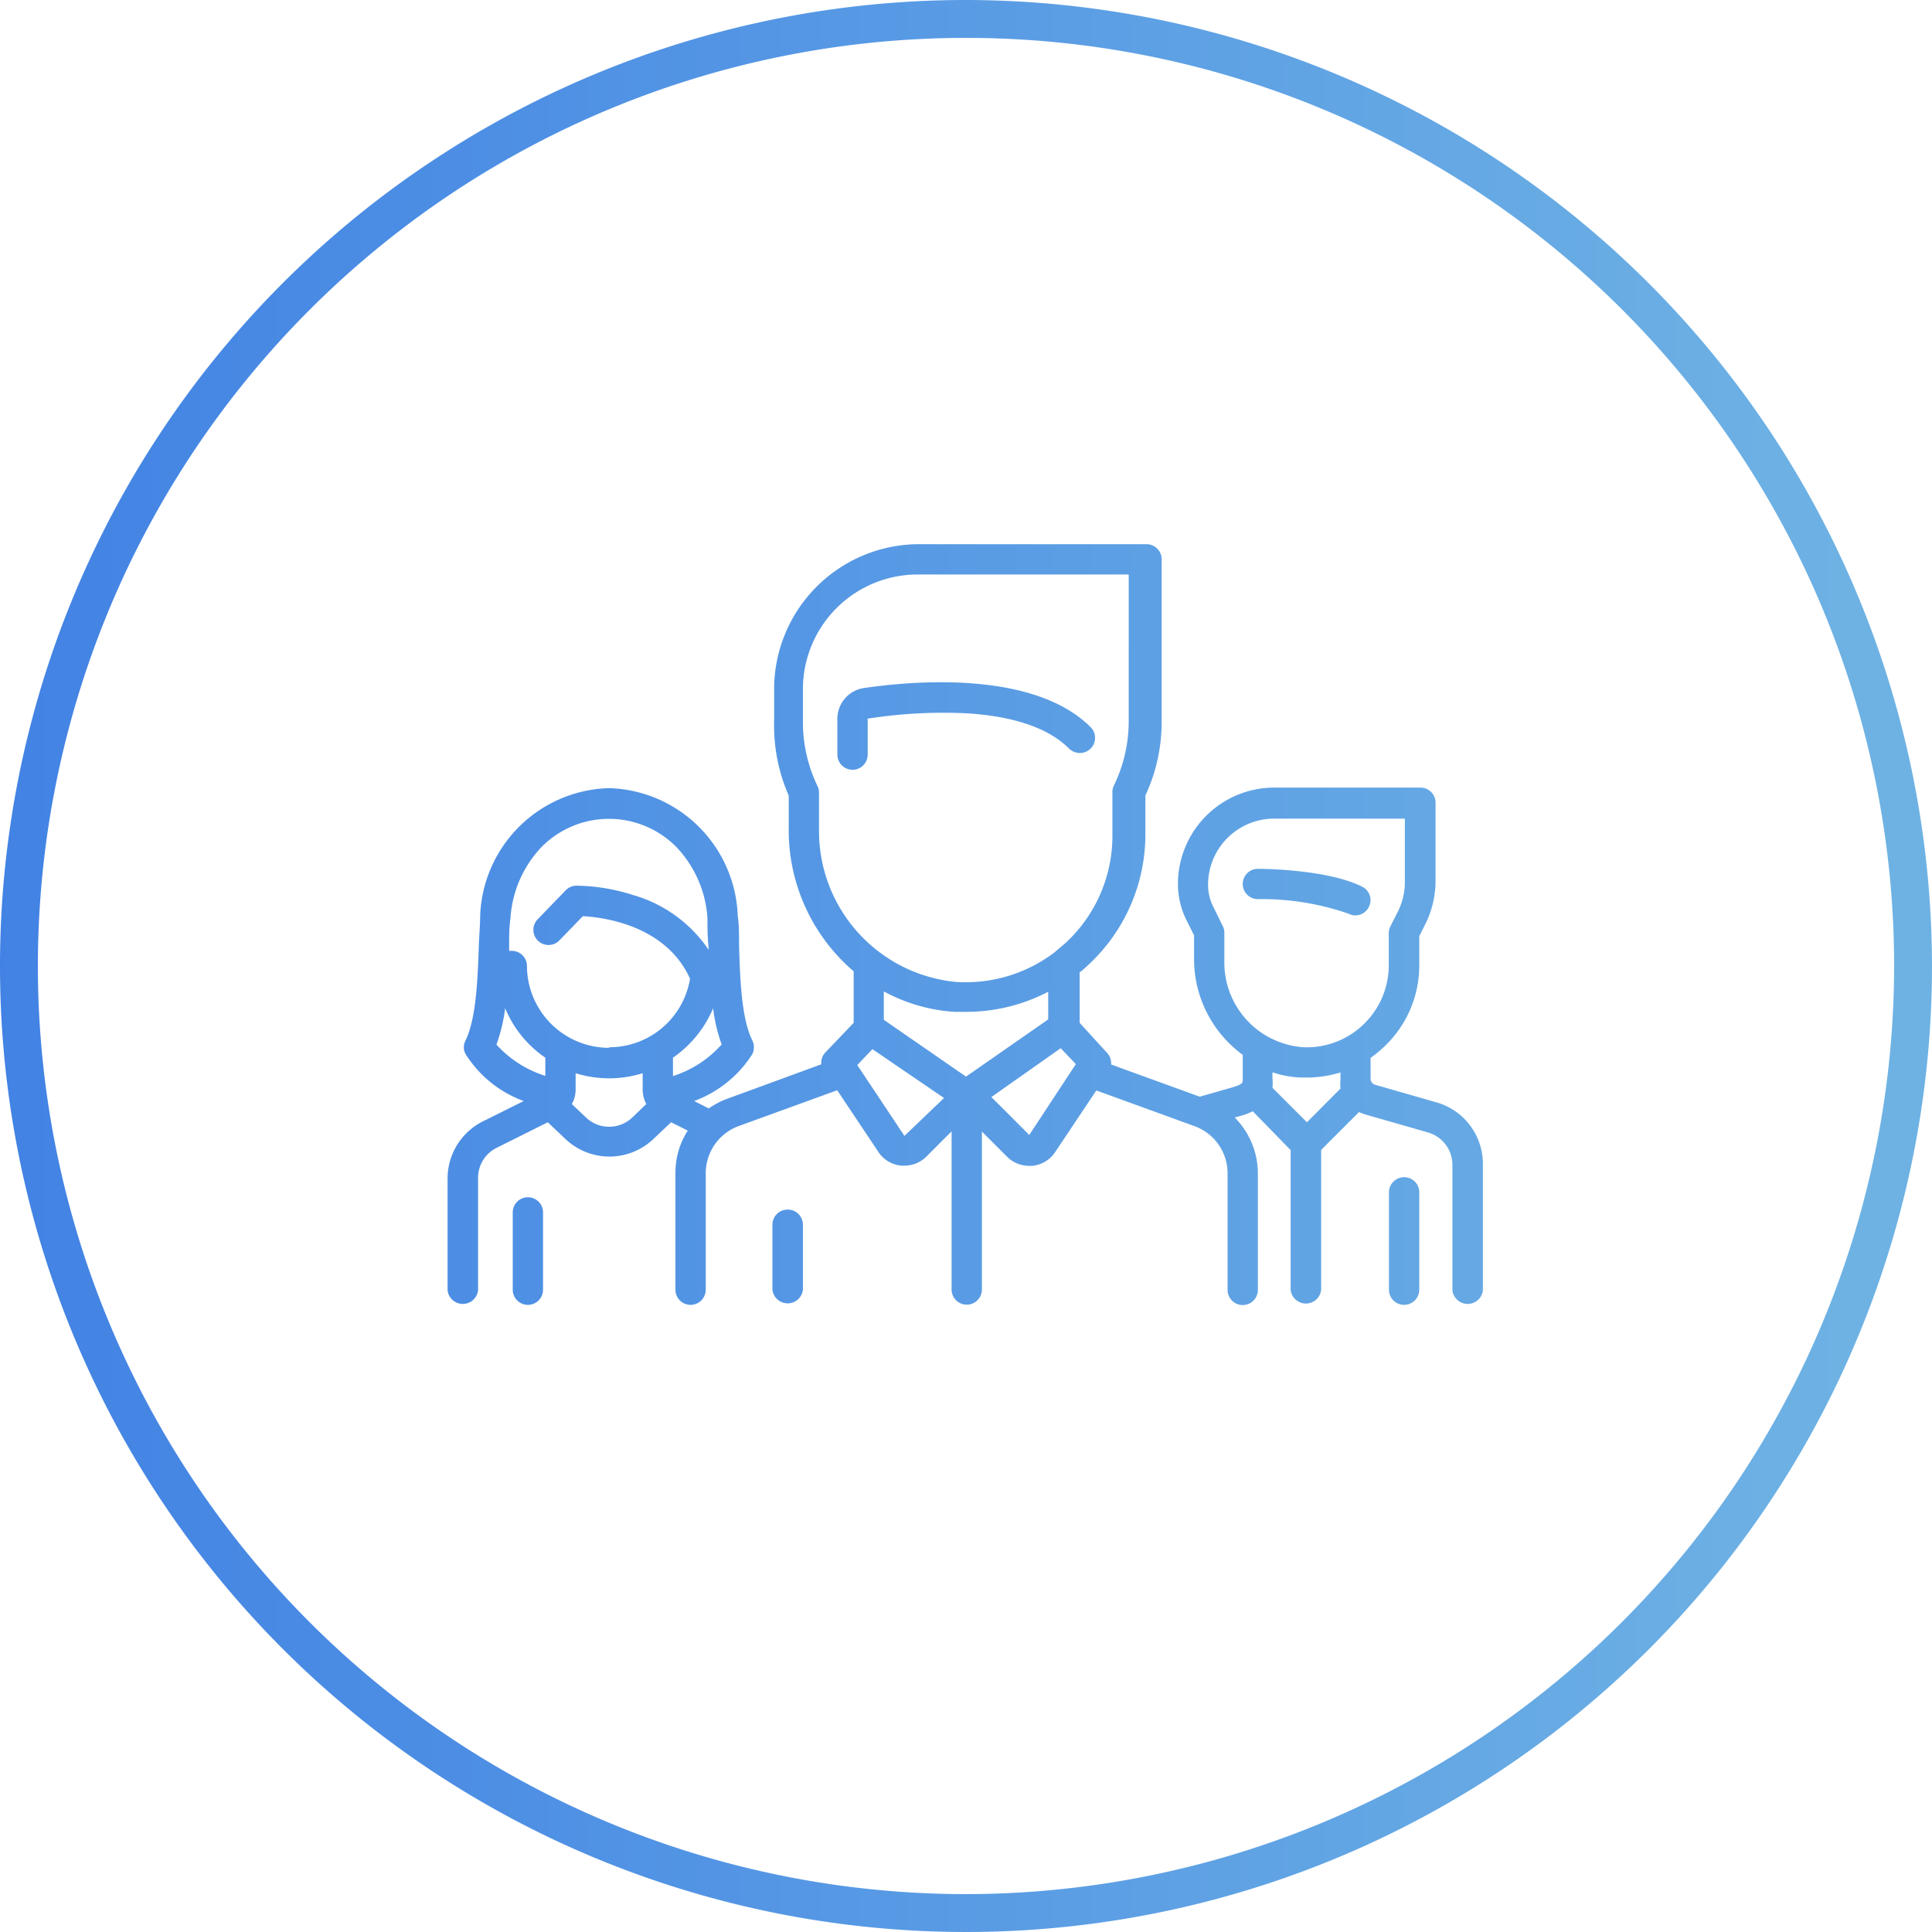
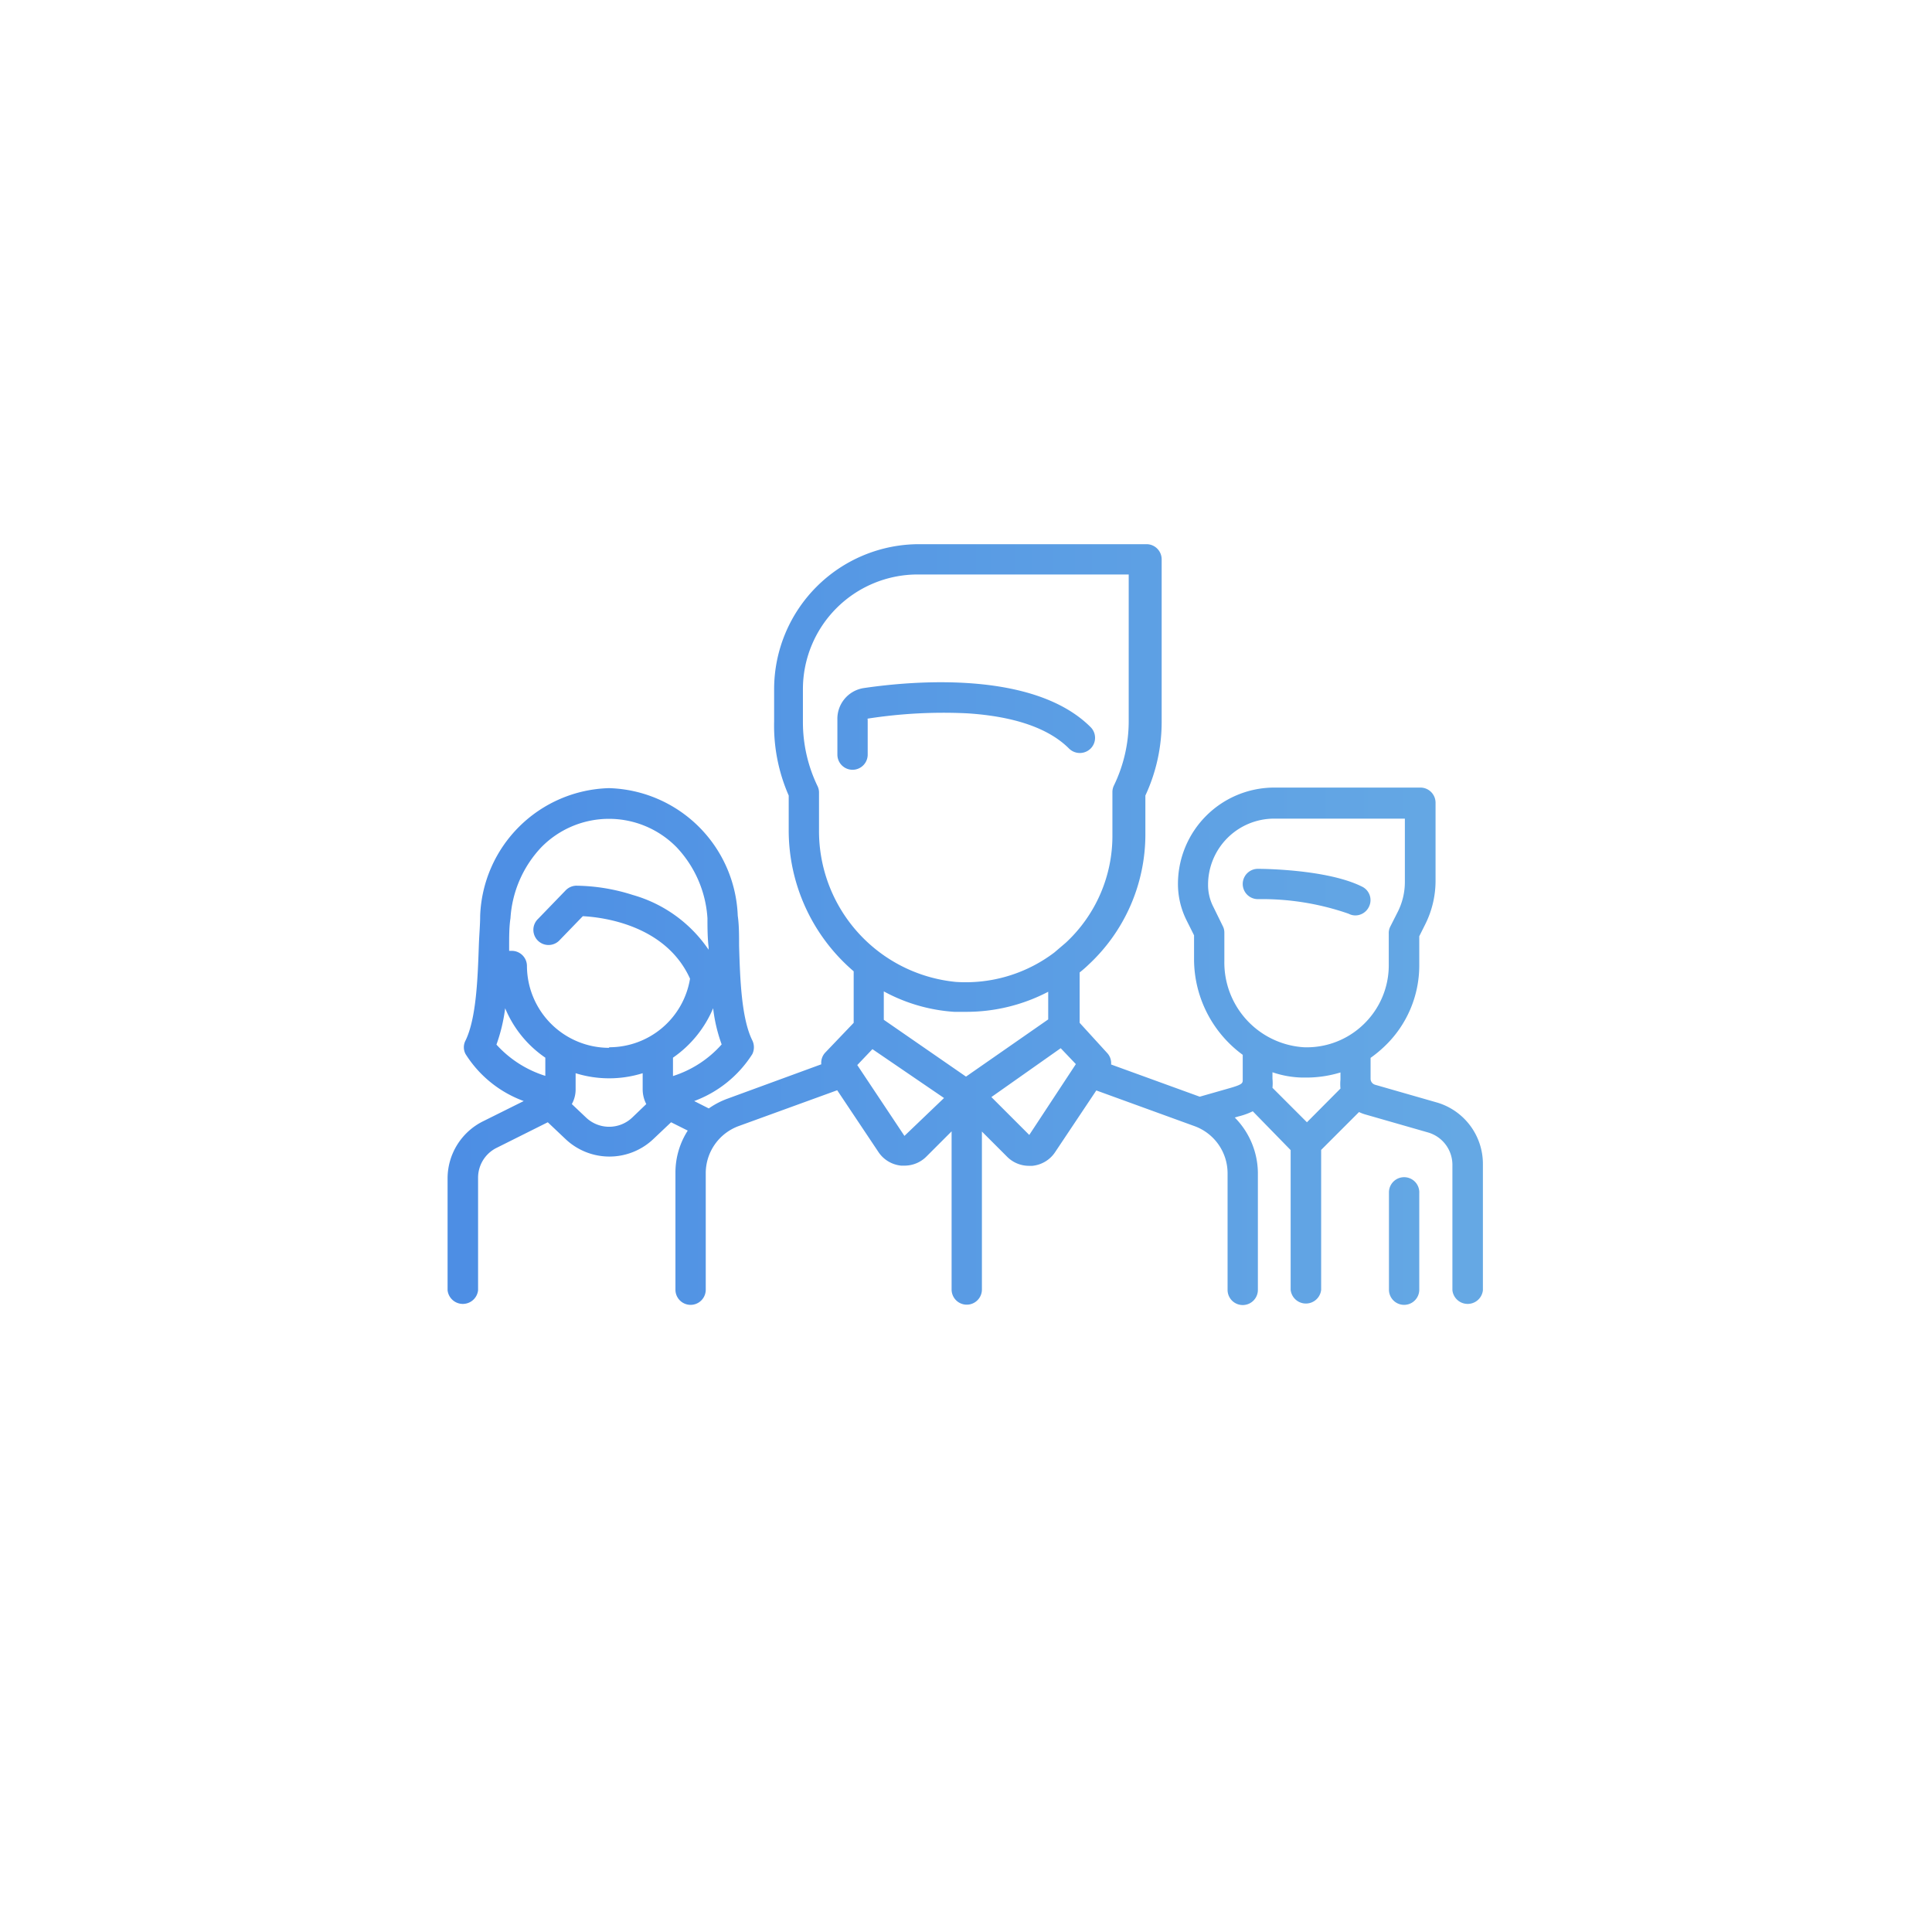
<svg xmlns="http://www.w3.org/2000/svg" xmlns:xlink="http://www.w3.org/1999/xlink" width="102" height="102" viewBox="0 0 102 102">
  <defs>
    <style>.cls-1{fill:url(#New_Gradient_Swatch_2);}.cls-2{fill:url(#New_Gradient_Swatch_2-2);}.cls-3{fill:url(#New_Gradient_Swatch_2-3);}.cls-4{fill:url(#New_Gradient_Swatch_2-5);}.cls-5{fill:url(#New_Gradient_Swatch_2-6);}.cls-6{fill:url(#New_Gradient_Swatch_2-7);}.cls-7{fill:url(#New_Gradient_Swatch_2-8);}</style>
    <linearGradient id="New_Gradient_Swatch_2" x1="-15.12" y1="51" x2="97.64" y2="51" gradientUnits="userSpaceOnUse">
      <stop offset="0" stop-color="#3b7be4" />
      <stop offset="1" stop-color="#6eb2e4" />
    </linearGradient>
    <linearGradient id="New_Gradient_Swatch_2-2" x1="-15.12" y1="66.38" x2="97.64" y2="66.38" xlink:href="#New_Gradient_Swatch_2" />
    <linearGradient id="New_Gradient_Swatch_2-3" x1="-15.12" y1="66.05" x2="97.64" y2="66.05" xlink:href="#New_Gradient_Swatch_2" />
    <linearGradient id="New_Gradient_Swatch_2-5" x1="-15.12" y1="47.1" x2="97.64" y2="47.1" xlink:href="#New_Gradient_Swatch_2" />
    <linearGradient id="New_Gradient_Swatch_2-6" x1="-15.12" y1="65.52" x2="97.64" y2="65.52" xlink:href="#New_Gradient_Swatch_2" />
    <linearGradient id="New_Gradient_Swatch_2-7" x1="-15.12" y1="38.31" x2="97.64" y2="38.31" xlink:href="#New_Gradient_Swatch_2" />
    <linearGradient id="New_Gradient_Swatch_2-8" x1="-15.12" y1="48.81" x2="97.64" y2="48.81" xlink:href="#New_Gradient_Swatch_2" />
  </defs>
  <title>icon-lrg--group</title>
  <g id="Layer_2" data-name="Layer 2">
    <g id="design">
-       <path class="cls-1" d="M51,0a51,51,0,1,0,51,51A51.06,51.06,0,0,0,51,0Zm0,100a49,49,0,1,1,49-49A49.05,49.05,0,0,1,51,100Z" />
-       <path class="cls-2" d="M41.58,63.86a.8.8,0,0,0-.8.8v3.43a.81.81,0,0,0,1.61,0V64.66A.8.8,0,0,0,41.58,63.86Z" />
-       <path class="cls-3" d="M27.87,63.21a.8.8,0,0,0-.8.8v4.08a.8.8,0,1,0,1.6,0V64A.8.8,0,0,0,27.87,63.21Z" />
-       <path class="cls-2" d="M60.44,63.86a.8.8,0,0,0-.8.8v3.43a.8.8,0,0,0,1.6,0V64.66A.8.8,0,0,0,60.44,63.86Z" />
      <path class="cls-4" d="M71.91,46.81c-1.86-.93-5.35-.94-5.5-.94a.8.8,0,1,0,0,1.6,13.93,13.93,0,0,1,4.79.77.77.77,0,0,0,.36.09.8.8,0,0,0,.71-.45A.79.79,0,0,0,71.91,46.81Z" />
      <path class="cls-5" d="M74.13,62.15a.8.8,0,0,0-.8.8v5.14a.8.8,0,0,0,1.6,0V63A.8.8,0,0,0,74.13,62.15Z" />
      <path class="cls-6" d="M51.06,37.66c2.5.16,4.31.79,5.38,1.86a.81.81,0,0,0,1.14,0,.8.8,0,0,0,0-1.13c-3-3-9.38-2.45-12-2.06A1.64,1.64,0,0,0,44.21,38v1.84a.8.8,0,0,0,1.6,0V38a.07.07,0,0,1,0-.06A26,26,0,0,1,51.06,37.66Z" />
      <path class="cls-7" d="M75.91,58.22l-3.31-.95a.33.33,0,0,1-.24-.32v-1.1a6.51,6.51,0,0,0,.76-.63A5.89,5.89,0,0,0,74.93,51V49.43l.32-.64a5.13,5.13,0,0,0,.54-2.28V42.38a.8.8,0,0,0-.81-.8H67.27a5.09,5.09,0,0,0-5.08,5.09v0a4.3,4.3,0,0,0,.44,1.89l.41.82v1.31a6.27,6.27,0,0,0,2.57,5V57c0,.18,0,.25-.66.44l-1.61.46-4.68-1.7a.78.78,0,0,0-.21-.61L57,54V51.34a6,6,0,0,0,.47-.41,9.39,9.39,0,0,0,3-6.83V42a9.19,9.19,0,0,0,.86-3.89V29.53a.8.8,0,0,0-.8-.8h-12a7.66,7.66,0,0,0-7.66,7.65V38.1A9.19,9.19,0,0,0,41.64,42V43.8a9.79,9.79,0,0,0,3.43,7.48V54l-1.5,1.57a.79.79,0,0,0-.21.62L38.42,58a4.26,4.26,0,0,0-1,.52l-.77-.39a6.17,6.17,0,0,0,3.07-2.48.83.83,0,0,0,0-.72c-.58-1.16-.65-3.28-.7-5,0-.56,0-1.1-.07-1.58a7,7,0,0,0-6.8-6.74,7,7,0,0,0-6.8,6.74c0,.48-.05,1-.07,1.58-.06,1.7-.13,3.82-.7,5a.76.76,0,0,0,0,.72,6.1,6.1,0,0,0,3.07,2.48l-2.15,1.07a3.37,3.37,0,0,0-1.87,3v5.92a.81.81,0,0,0,1.61,0V62.17a1.76,1.76,0,0,1,1-1.58l2.68-1.34.93.88a3.37,3.37,0,0,0,4.65,0l.93-.88.88.44a4.1,4.1,0,0,0-.65,2.23v6.17a.8.8,0,0,0,1.6,0V61.92A2.65,2.65,0,0,1,39,59.45l5.2-1.89,2.17,3.25a1.63,1.63,0,0,0,1.21.73h.17a1.63,1.63,0,0,0,1.17-.49l1.32-1.32v8.35a.8.8,0,0,0,1.6,0V59.74l1.32,1.32a1.63,1.63,0,0,0,1.17.49h.17a1.63,1.63,0,0,0,1.21-.73l2.17-3.25,5.2,1.89a2.65,2.65,0,0,1,1.73,2.47v6.17a.8.8,0,1,0,1.6,0V61.92A4.21,4.21,0,0,0,65.19,59l.2-.06a3.65,3.65,0,0,0,.75-.27l2,2.05v7.38a.81.81,0,0,0,1.61,0V60.71l2-2a2,2,0,0,0,.34.13l3.31.95a1.78,1.78,0,0,1,1.28,1.7v6.63a.81.81,0,0,0,1.61,0V61.46A3.38,3.38,0,0,0,75.91,58.22ZM28.79,56.8a5.82,5.82,0,0,1-2.58-1.65,9,9,0,0,0,.46-1.92,5.89,5.89,0,0,0,2.12,2.61ZM33.38,59a1.77,1.77,0,0,1-2.44,0l-.75-.71a1.59,1.59,0,0,0,.2-.78v-.85a5.94,5.94,0,0,0,3.54,0v.85a1.7,1.7,0,0,0,.19.78Zm-1.22-3.68A4.34,4.34,0,0,1,27.82,51a.8.8,0,0,0-.8-.8h-.14V50c0-.55,0-1.07.07-1.52a6,6,0,0,1,1.62-3.74,5,5,0,0,1,7.16,0,6,6,0,0,1,1.62,3.74c0,.44,0,1,.06,1.52v.14a7.21,7.21,0,0,0-4-2.89,10.13,10.13,0,0,0-3-.49.81.81,0,0,0-.55.25l-1.45,1.5a.8.8,0,1,0,1.15,1.11l1.21-1.25c1,.05,4.37.44,5.66,3.3A4.32,4.32,0,0,1,32.16,55.29Zm3.37,1.52v-1a6,6,0,0,0,2.12-2.61,8.35,8.35,0,0,0,.45,1.91A5.76,5.76,0,0,1,35.53,56.81Zm7.71-13v-2a.77.77,0,0,0-.08-.34,7.77,7.77,0,0,1-.77-3.37V36.38a6.06,6.06,0,0,1,6-6.05h11.2V38.1a7.78,7.78,0,0,1-.78,3.37.77.77,0,0,0-.08.34V44.1a7.69,7.69,0,0,1-2.46,5.67l-.61.52h0a7.75,7.75,0,0,1-5.2,1.55A8,8,0,0,1,43.24,43.8Zm4.51,16.13s0,0,0,0,0,0,0,0l-2.49-3.74.8-.84,3.78,2.58ZM51,56.84l-4.34-3v-1.5a9,9,0,0,0,3.72,1.08l.63,0a9.33,9.33,0,0,0,4.33-1.06v1.46Zm3.34,3.08s0,0,0,0,0,0,0,0l-2-2L56,55.34l.8.84ZM69,59.25l-1.82-1.82a2.44,2.44,0,0,0,0-.48v-.34a5.19,5.19,0,0,0,1.58.28H69a6.17,6.17,0,0,0,1.77-.27V57a2.42,2.42,0,0,0,0,.47Zm3-5.18a4.31,4.31,0,0,1-3.16,1.22,4.48,4.48,0,0,1-4.2-4.55v-1.5a.74.74,0,0,0-.09-.36l-.49-1a2.52,2.52,0,0,1-.28-1.17v0a3.49,3.49,0,0,1,3.48-3.49h6.91v3.33a3.5,3.5,0,0,1-.36,1.56l-.41.81a.73.73,0,0,0-.08.36V51A4.32,4.32,0,0,1,72,54.07Z" />
    </g>
  </g>
</svg>